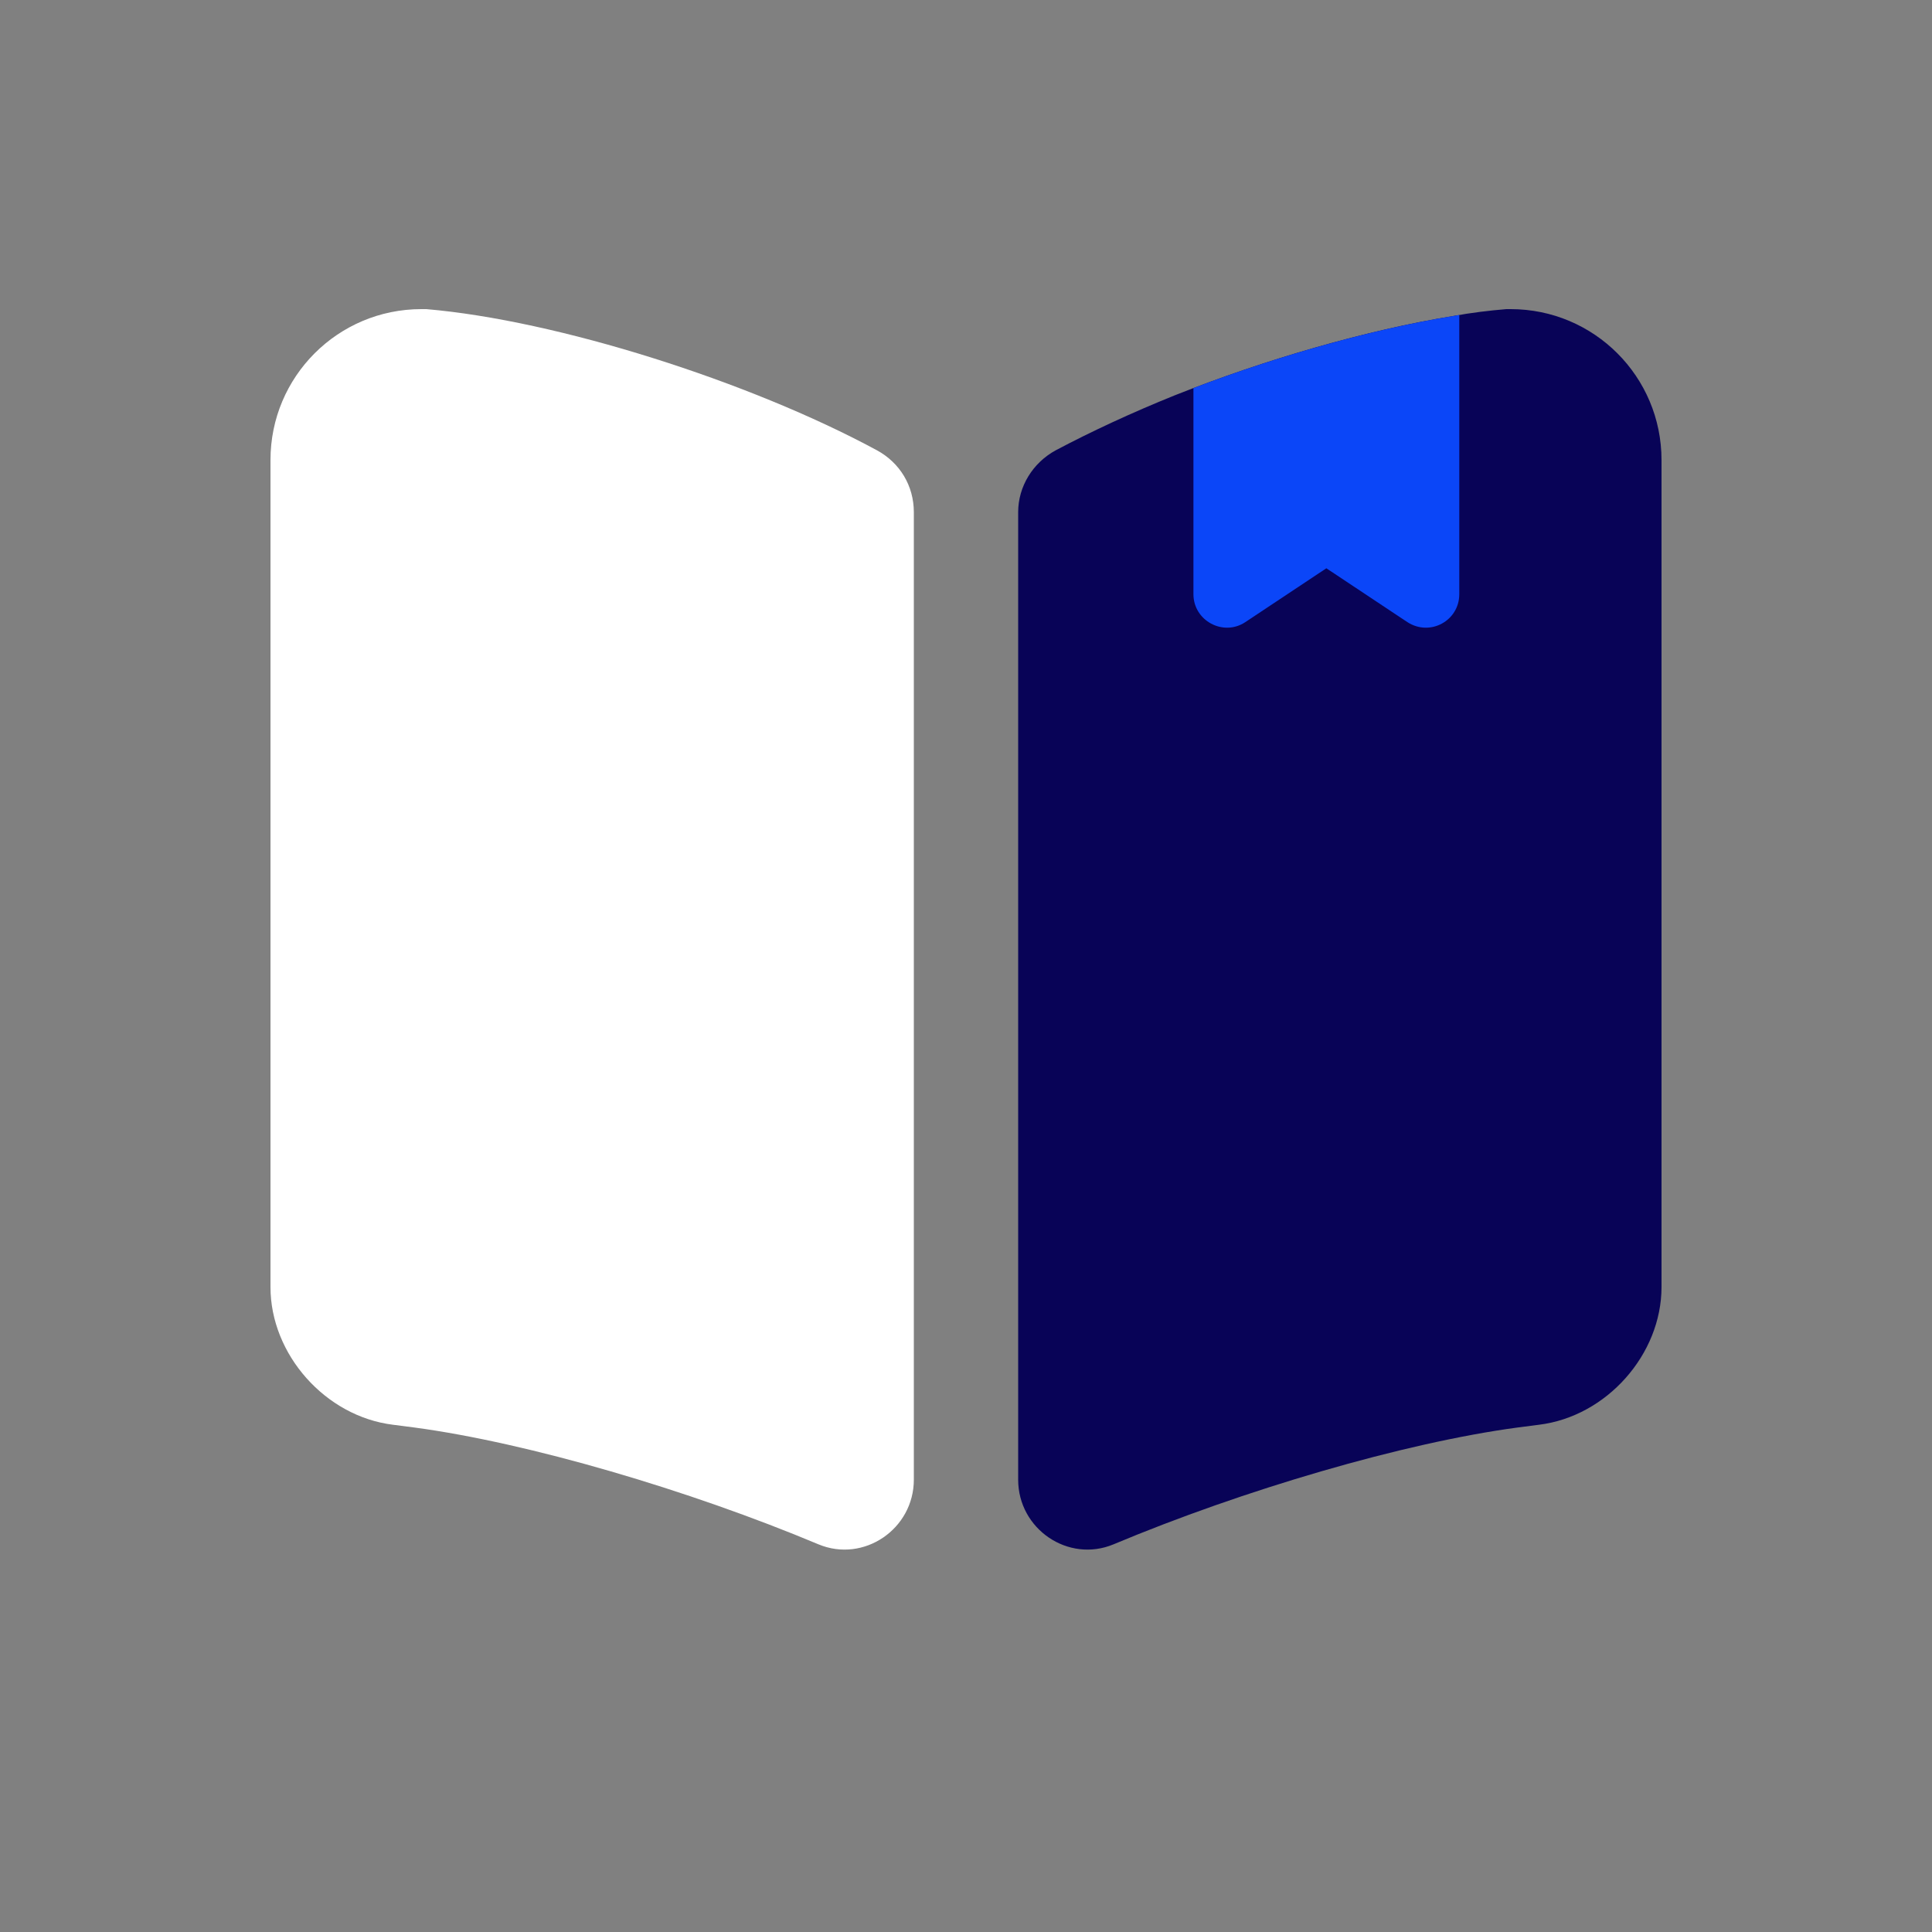
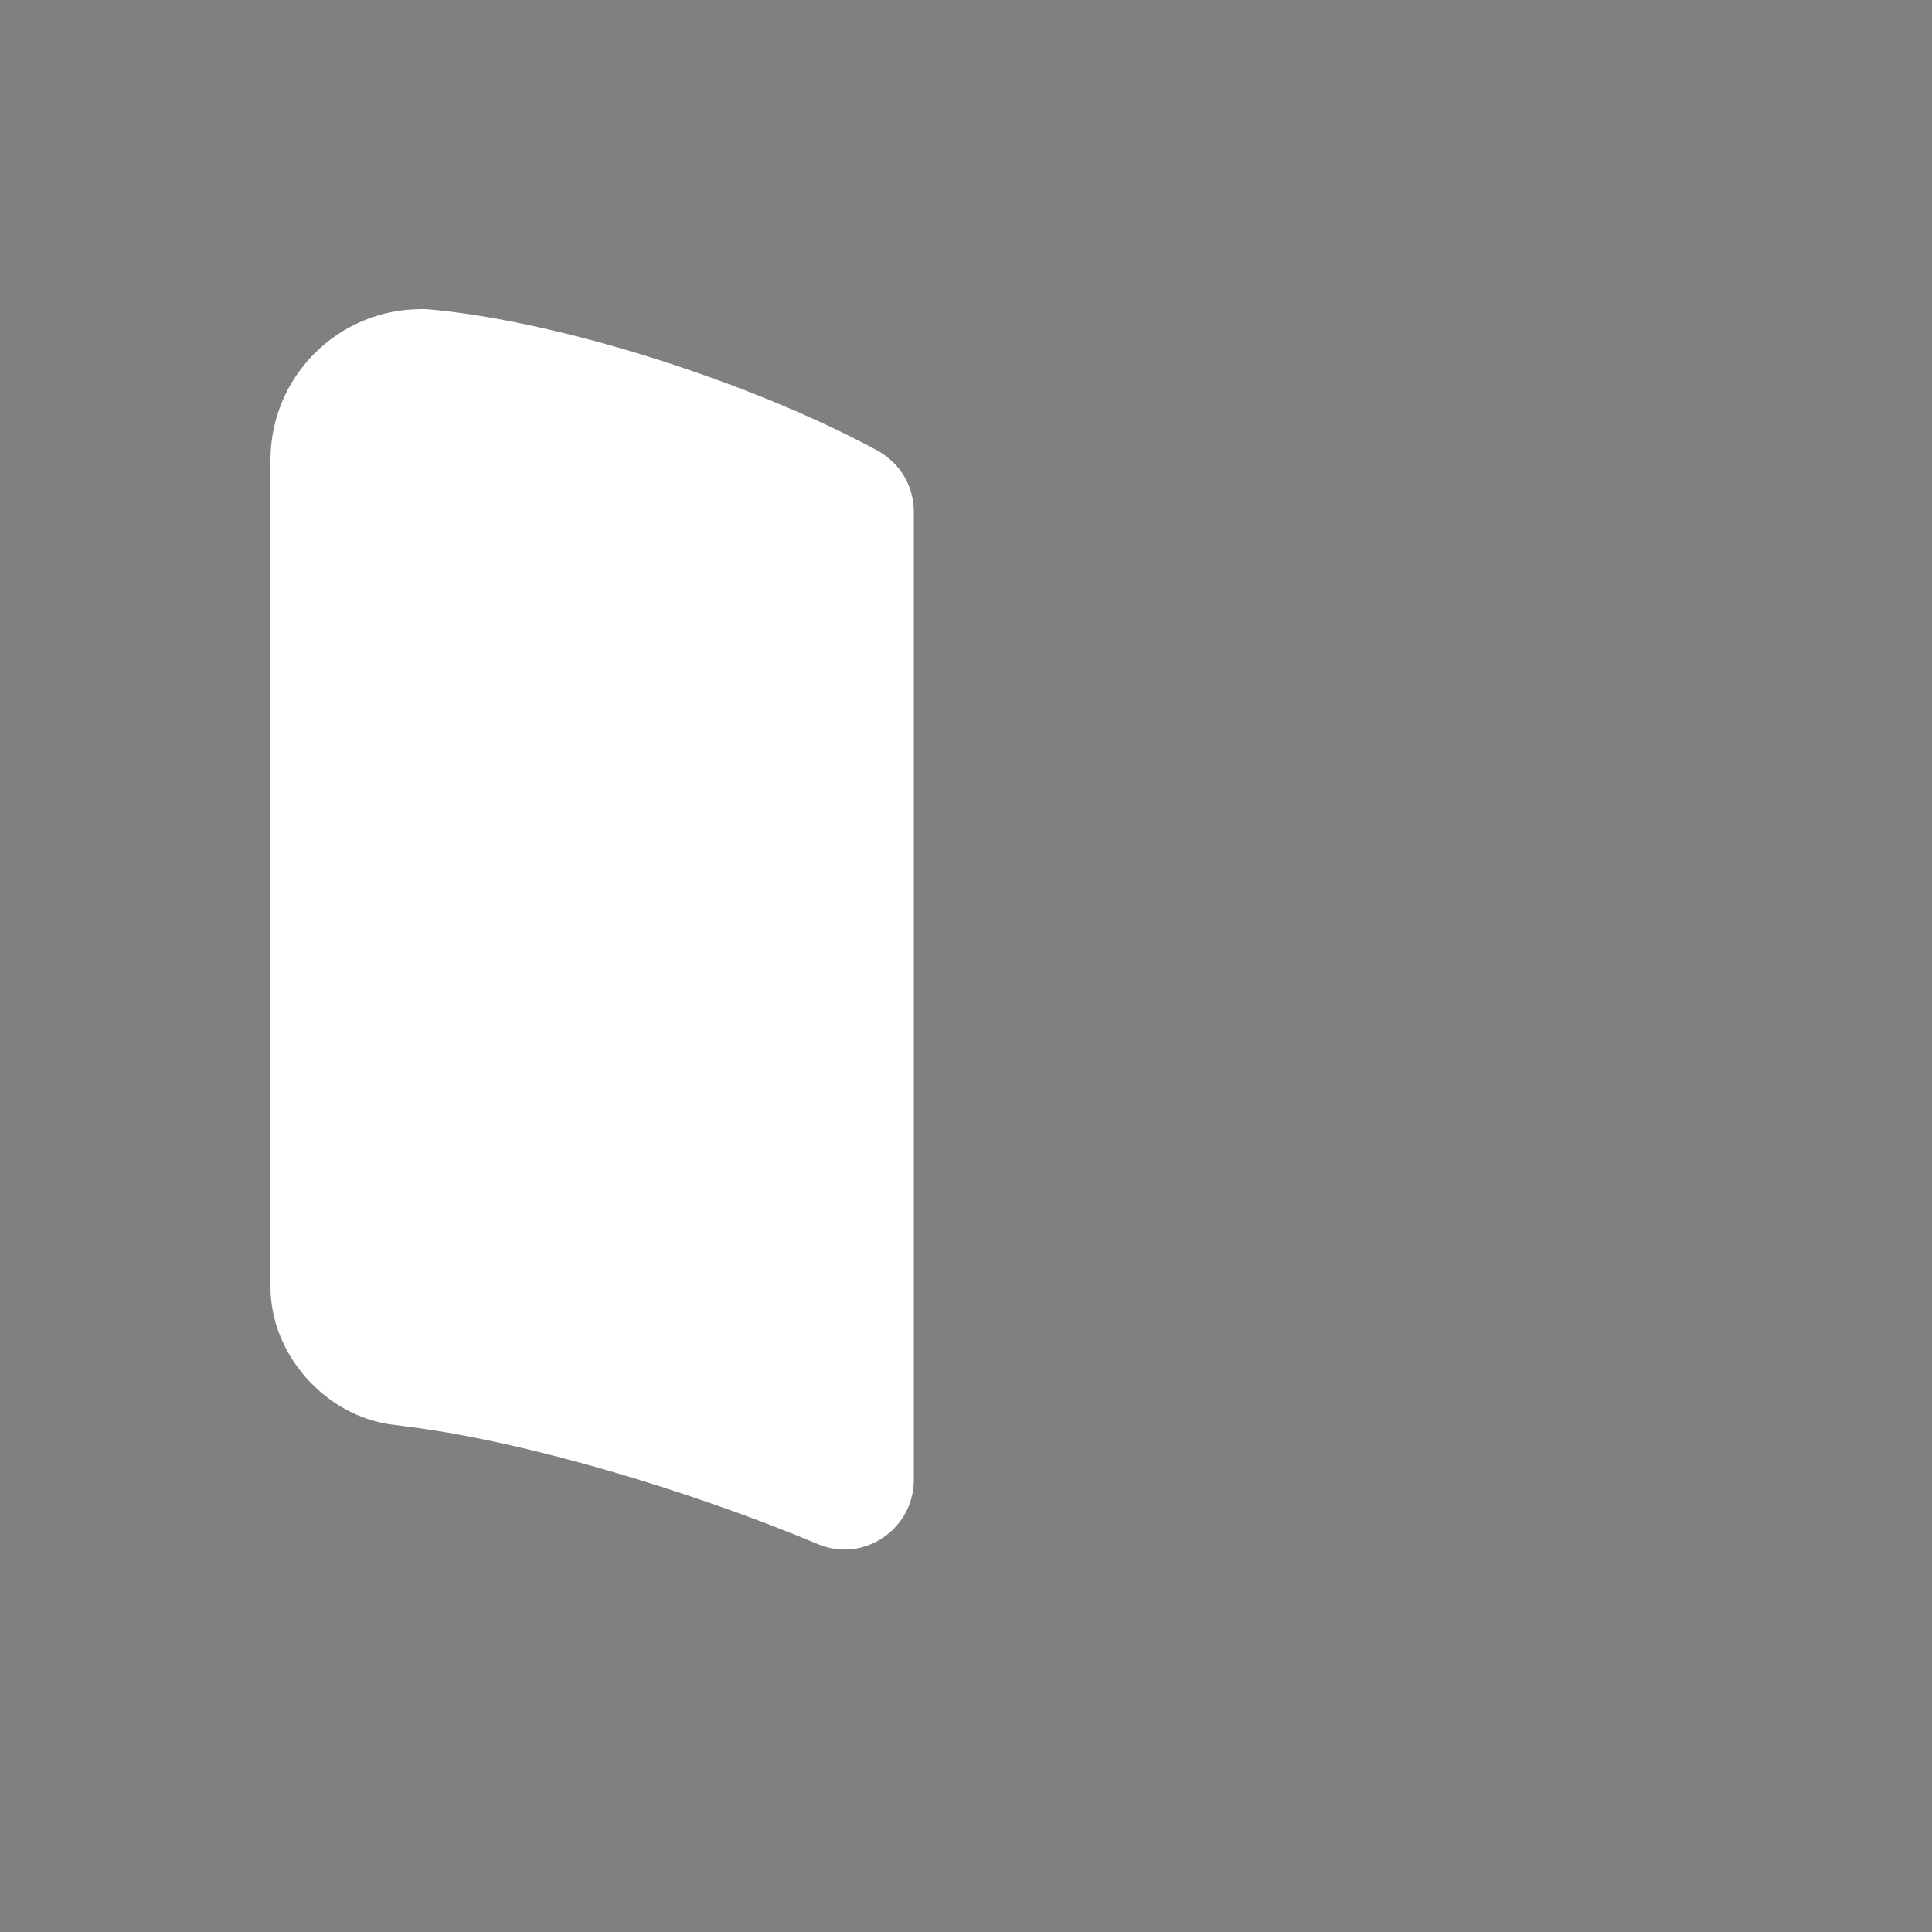
<svg xmlns="http://www.w3.org/2000/svg" width="50" height="50" viewBox="0 0 50 50" fill="none">
  <rect x="0" y="0" width="50" height="50" fill="#808080" stroke="none" />
-   <path d="M38.986 8H39.094C41.254 8 43 9.746 43 11.906V33.308C43 35.054 41.578 36.656 39.832 36.872L39.274 36.944C36.322 37.34 32.164 38.564 28.816 39.968C27.646 40.454 26.35 39.572 26.35 38.294V13.256C26.35 12.59 26.728 11.978 27.322 11.654C28.24 11.168 29.284 10.682 30.4 10.232C32.758 9.296 35.386 8.54 37.6 8.18C38.086 8.09 38.554 8.036 38.986 8Z" fill="#080357" />
  <path d="M23.65 13.256V38.294C23.65 39.572 22.354 40.454 21.184 39.968C17.836 38.564 13.678 37.34 10.726 36.944L10.168 36.872C8.422 36.656 7 35.054 7 33.308V11.906C7 9.746 8.746 8 10.906 8H11.032C14.416 8.288 19.402 9.872 22.696 11.654C23.29 11.978 23.65 12.572 23.65 13.256Z" fill="white" />
-   <path fill-rule="evenodd" clip-rule="evenodd" d="M30.886 10.043V15.378C30.886 16.066 31.66 16.479 32.228 16.101L34.326 14.707L36.424 16.101C37.009 16.479 37.766 16.066 37.766 15.378V8.151C37.711 8.16 37.655 8.17 37.6 8.18C35.537 8.516 33.115 9.195 30.886 10.043Z" fill="#0B46F8" />
</svg>